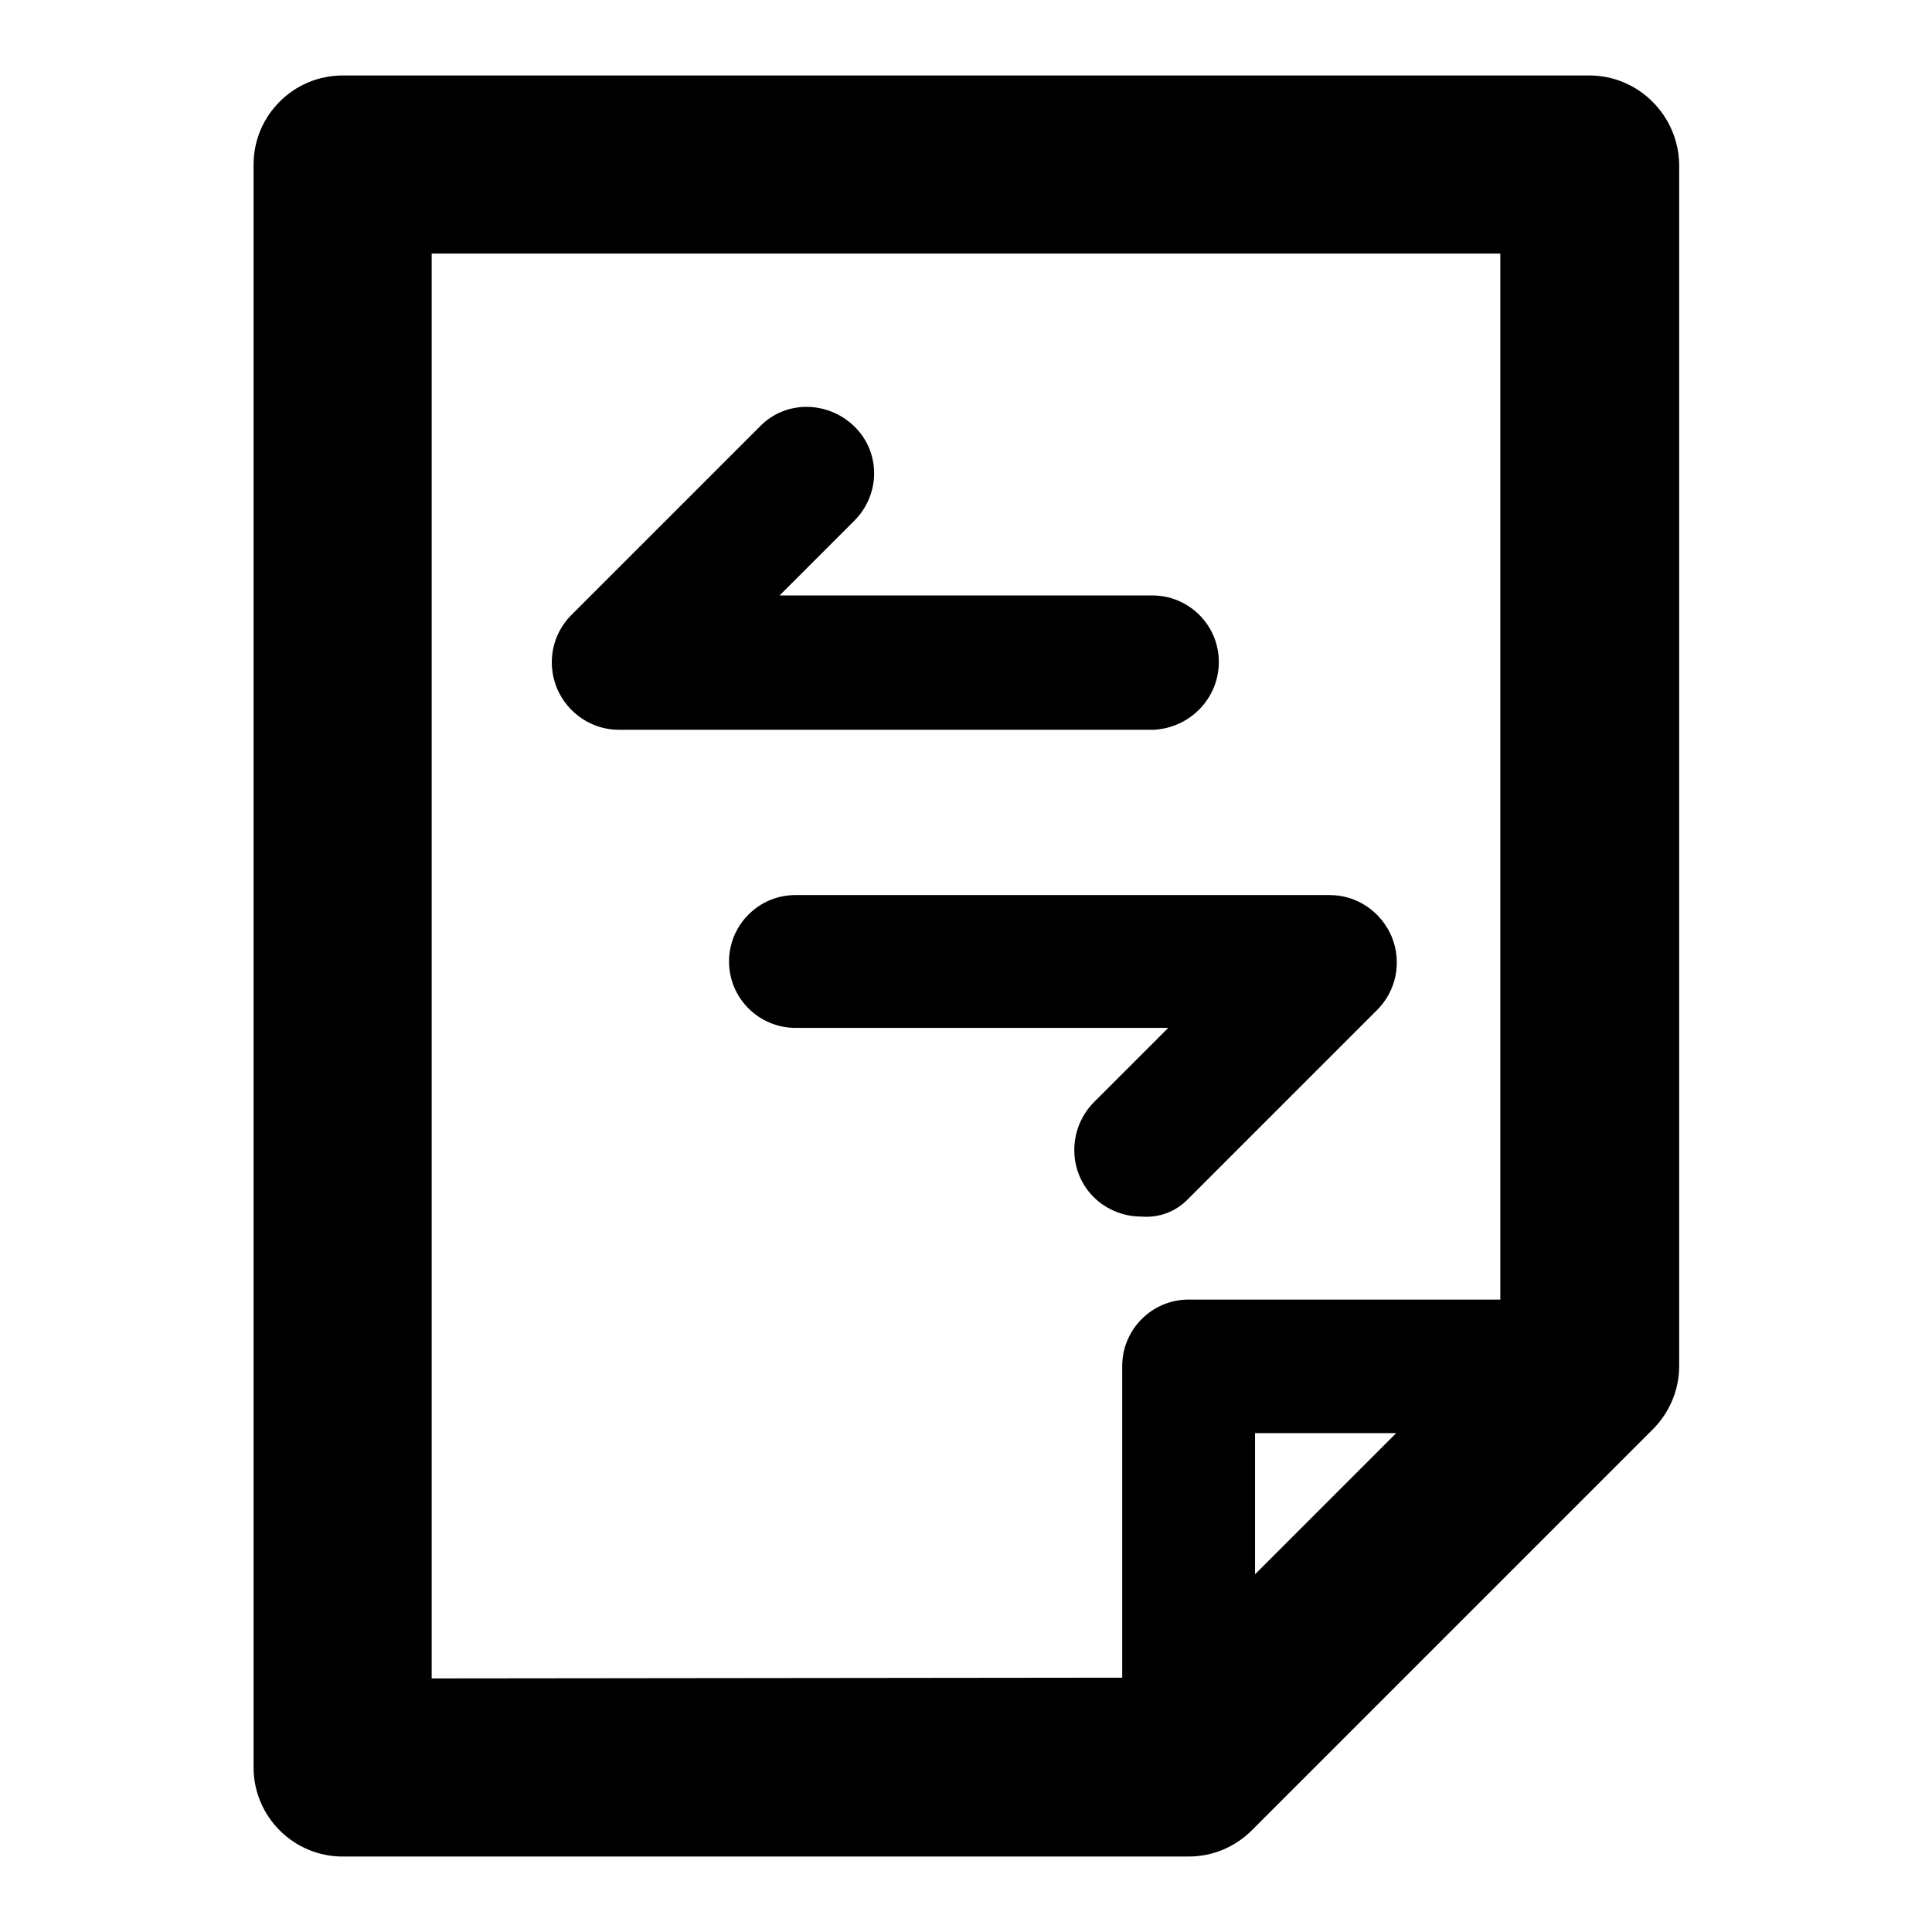
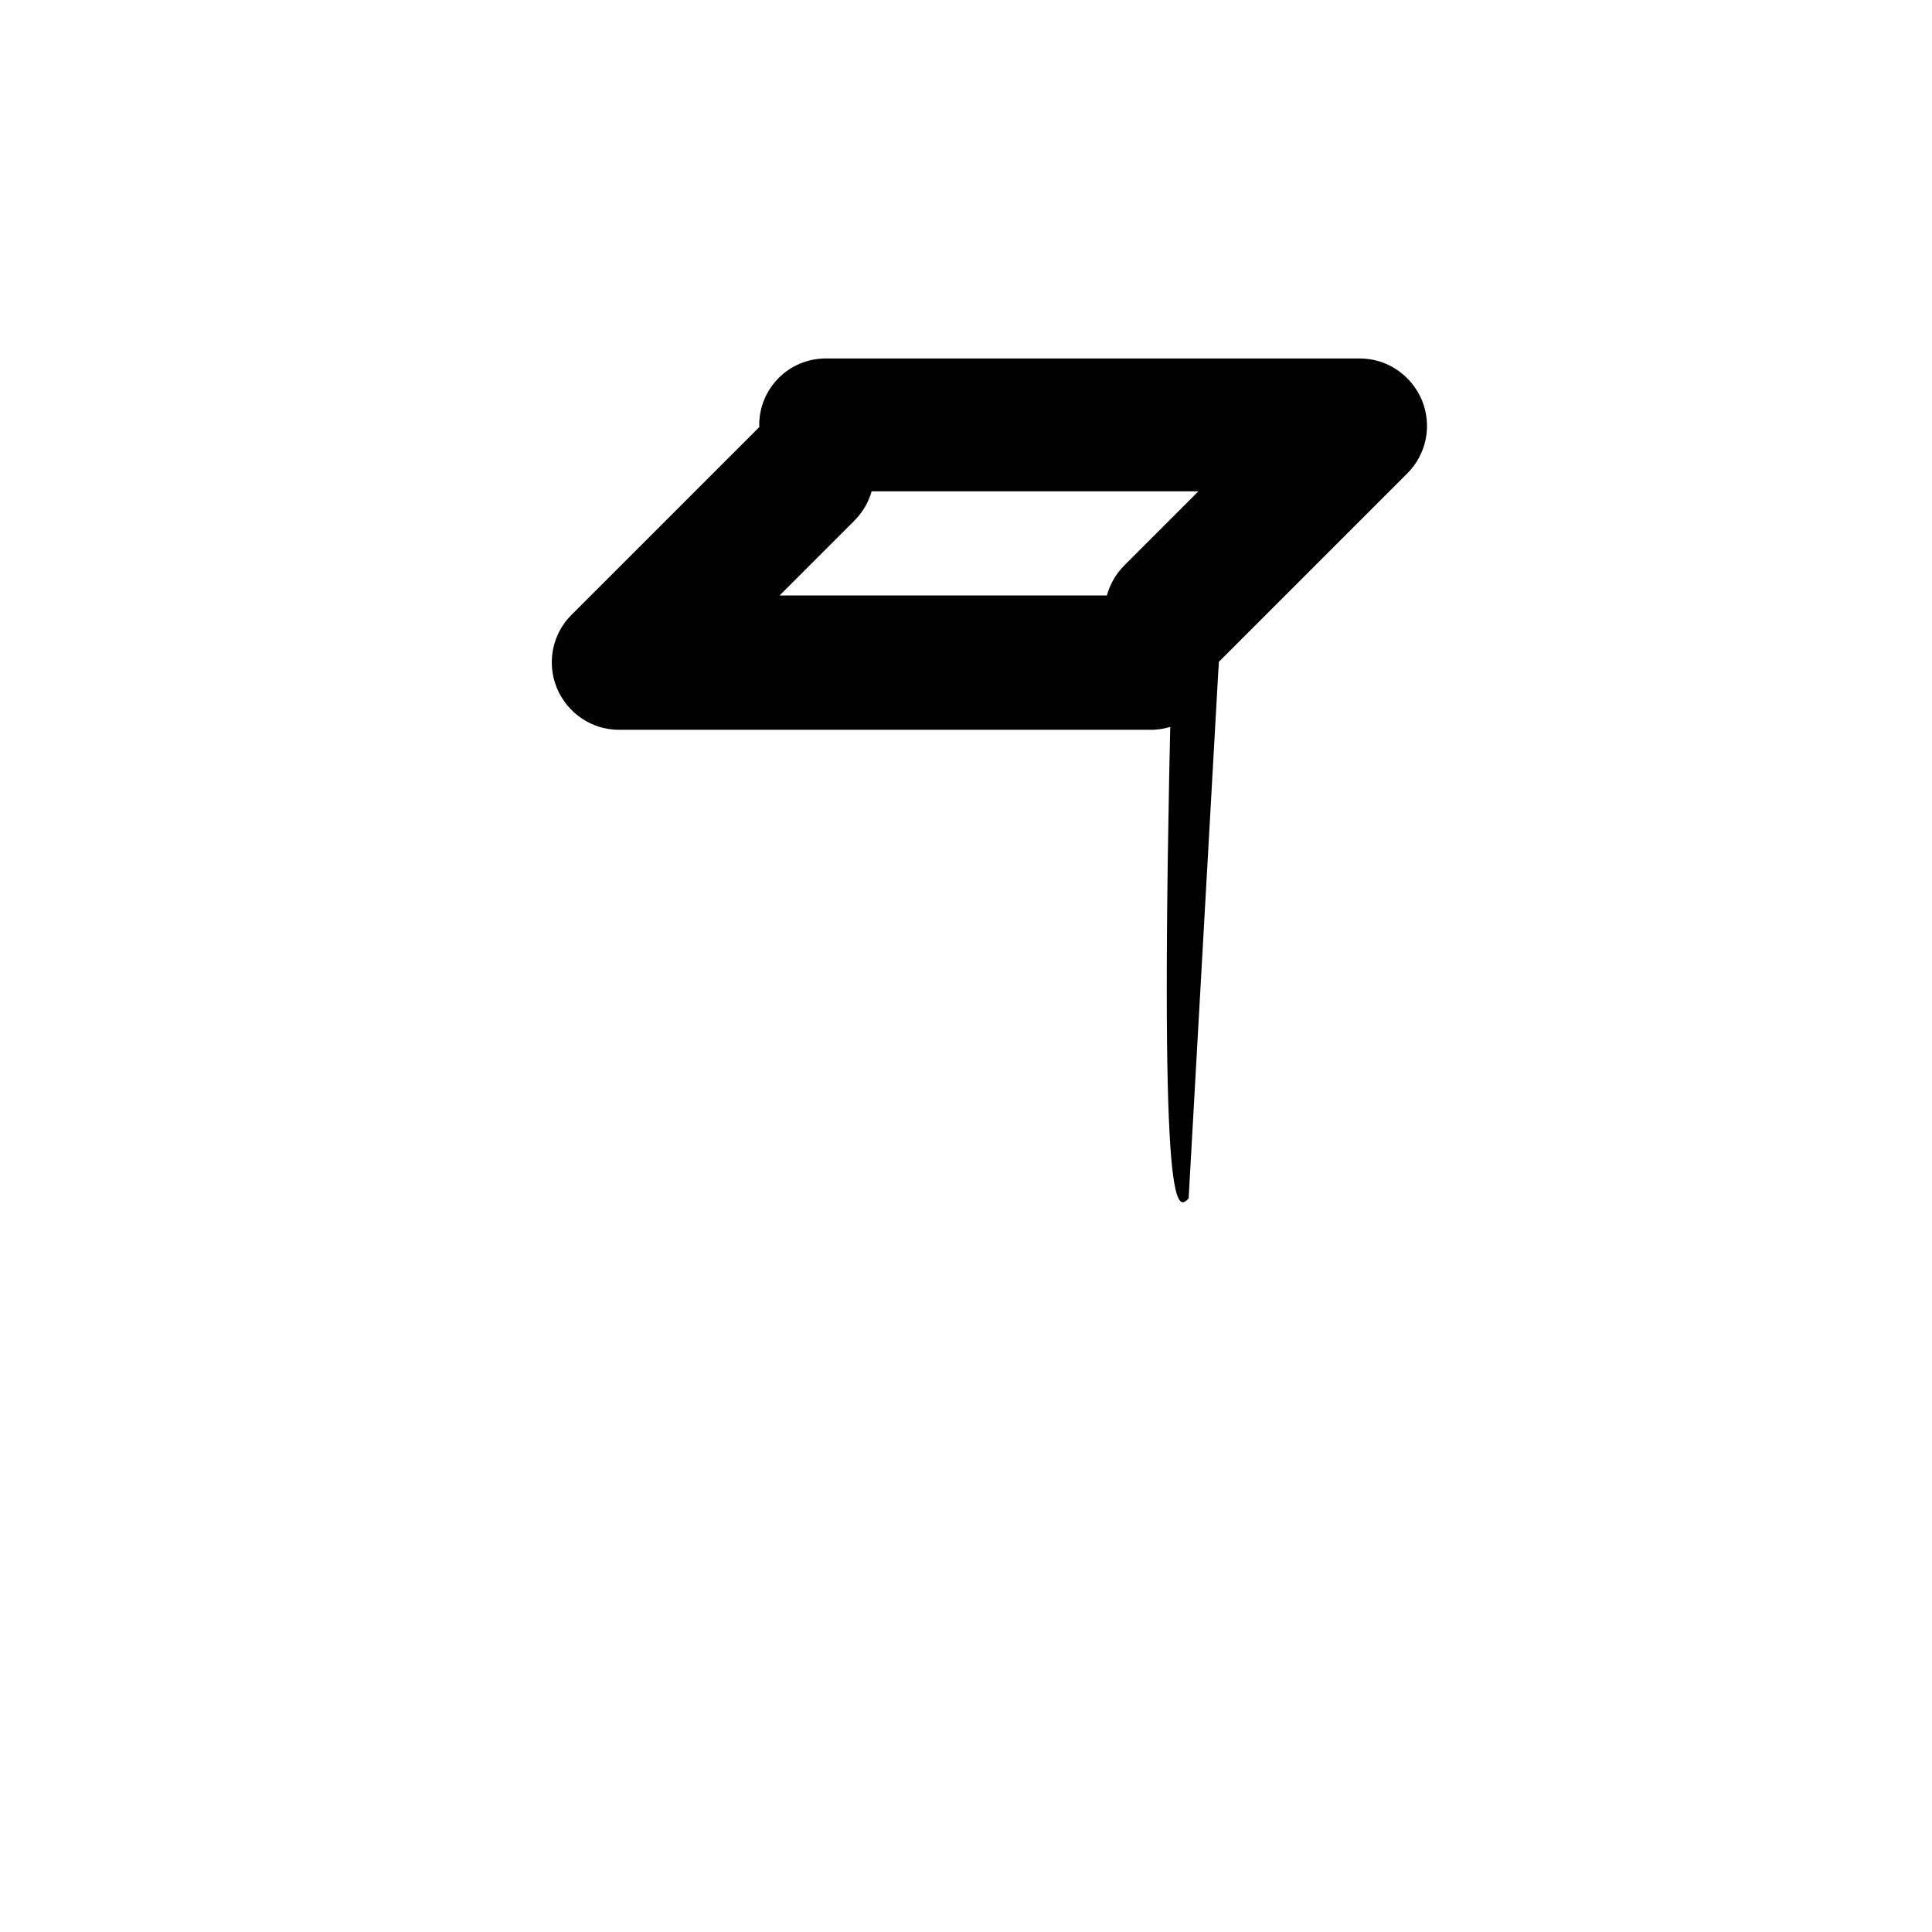
<svg xmlns="http://www.w3.org/2000/svg" version="1.1" x="0px" y="0px" viewBox="0 0 256 256" enable-background="new 0 0 256 256" xml:space="preserve">
  <g>
-     <path fill="#000000" d="M210.6,10H45.4c-6.5,0-11.8,5.3-11.8,11.8v212.4c0,6.5,5.3,11.8,11.8,11.8h112.1c3.1,0,6.1-1.2,8.4-3.5 l53.1-53.1c2.2-2.2,3.5-5.2,3.5-8.4V21.8C222.4,15.3,217.1,10,210.6,10z M57.2,222.4V33.6h141.6v138.6h-41.3c-4.9,0-8.8,4-8.8,8.8 v41.3L57.2,222.4L57.2,222.4z M185,189.9l-18.7,18.7v-18.7H185z" />
-     <path fill="#000000" d="M161.5,87.7c0-4.9-4-8.8-8.8-8.8h-49.4l9.9-9.9c3.5-3.5,3.5-9.1,0-12.5s-9.1-3.5-12.5,0l-25,25 c-2.5,2.5-3.3,6.3-1.9,9.7c1.4,3.3,4.6,5.5,8.2,5.5h70.8C157.6,96.5,161.5,92.6,161.5,87.7L161.5,87.7z M157.5,158.8l25-25 c2.5-2.5,3.3-6.3,1.9-9.7c-1.4-3.3-4.6-5.5-8.2-5.5h-70.8c-4.9,0-8.8,4-8.8,8.8c0,4.9,4,8.8,8.8,8.8h49.4l-9.9,9.9 c-3.4,3.5-3.4,9.1,0,12.5c1.7,1.7,4,2.6,6.3,2.6C153.5,161.4,155.8,160.6,157.5,158.8L157.5,158.8z" />
+     <path fill="#000000" d="M161.5,87.7c0-4.9-4-8.8-8.8-8.8h-49.4l9.9-9.9c3.5-3.5,3.5-9.1,0-12.5s-9.1-3.5-12.5,0l-25,25 c-2.5,2.5-3.3,6.3-1.9,9.7c1.4,3.3,4.6,5.5,8.2,5.5h70.8C157.6,96.5,161.5,92.6,161.5,87.7L161.5,87.7z l25-25 c2.5-2.5,3.3-6.3,1.9-9.7c-1.4-3.3-4.6-5.5-8.2-5.5h-70.8c-4.9,0-8.8,4-8.8,8.8c0,4.9,4,8.8,8.8,8.8h49.4l-9.9,9.9 c-3.4,3.5-3.4,9.1,0,12.5c1.7,1.7,4,2.6,6.3,2.6C153.5,161.4,155.8,160.6,157.5,158.8L157.5,158.8z" />
  </g>
</svg>